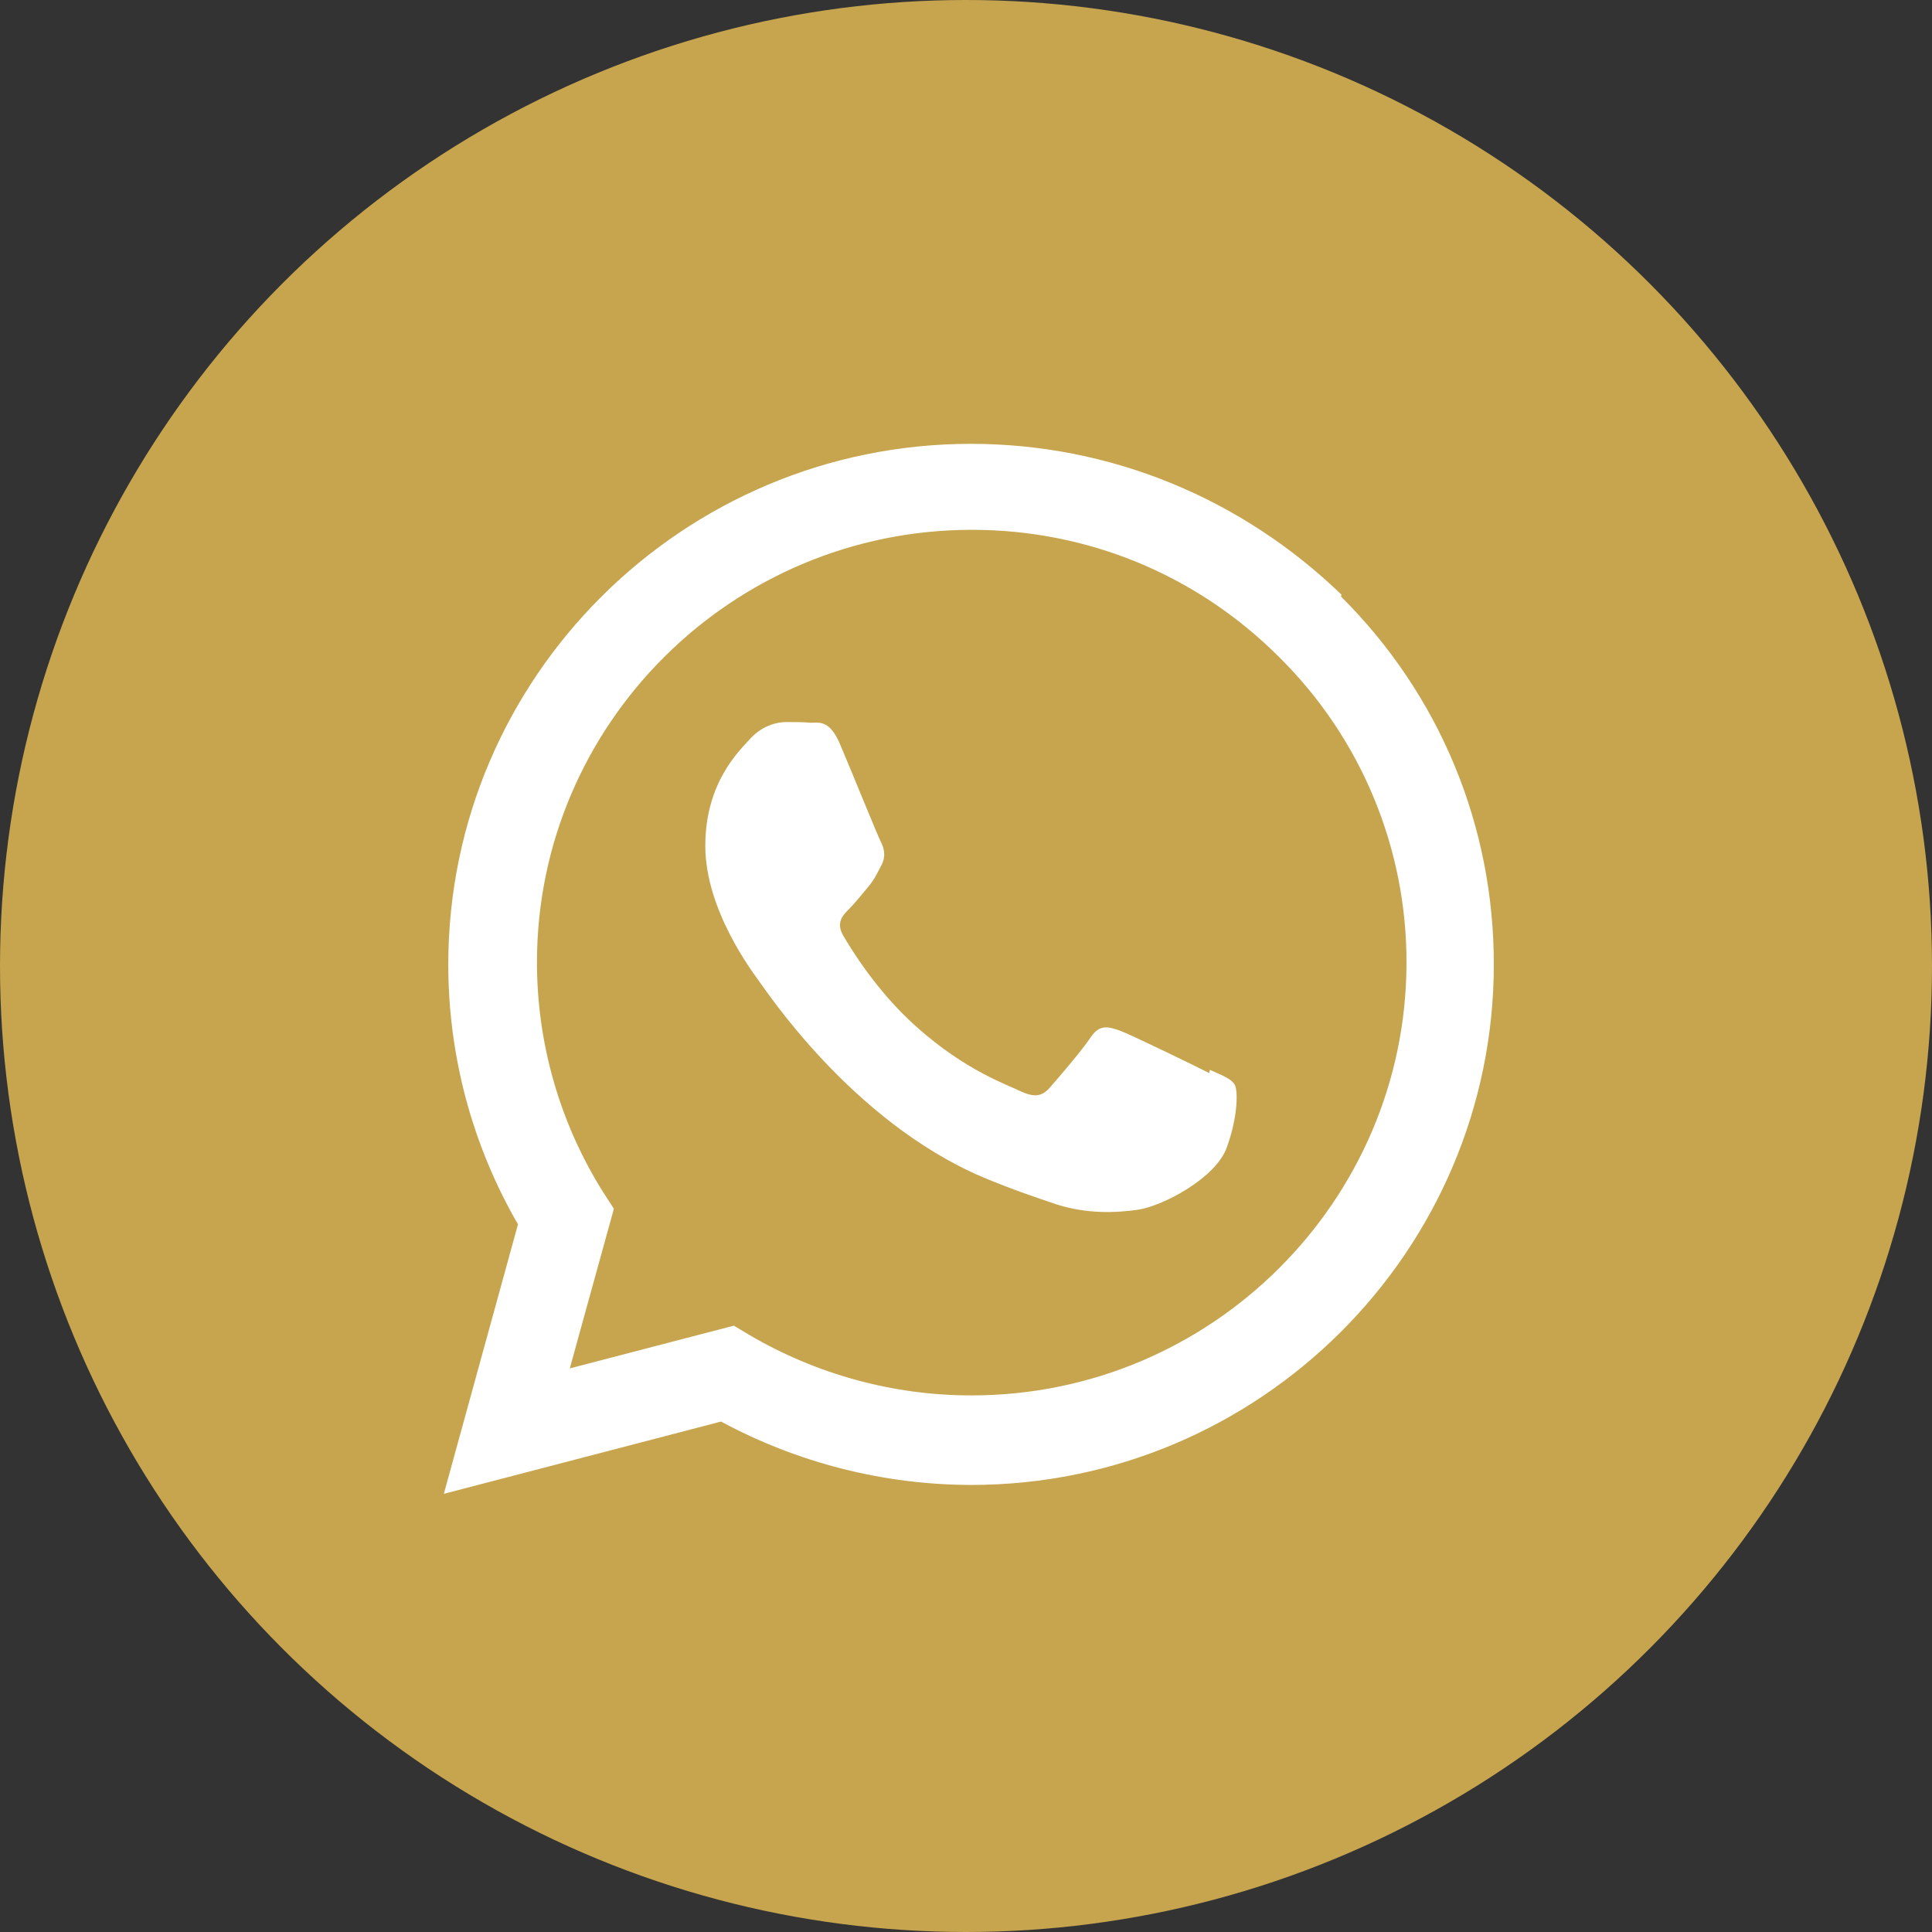
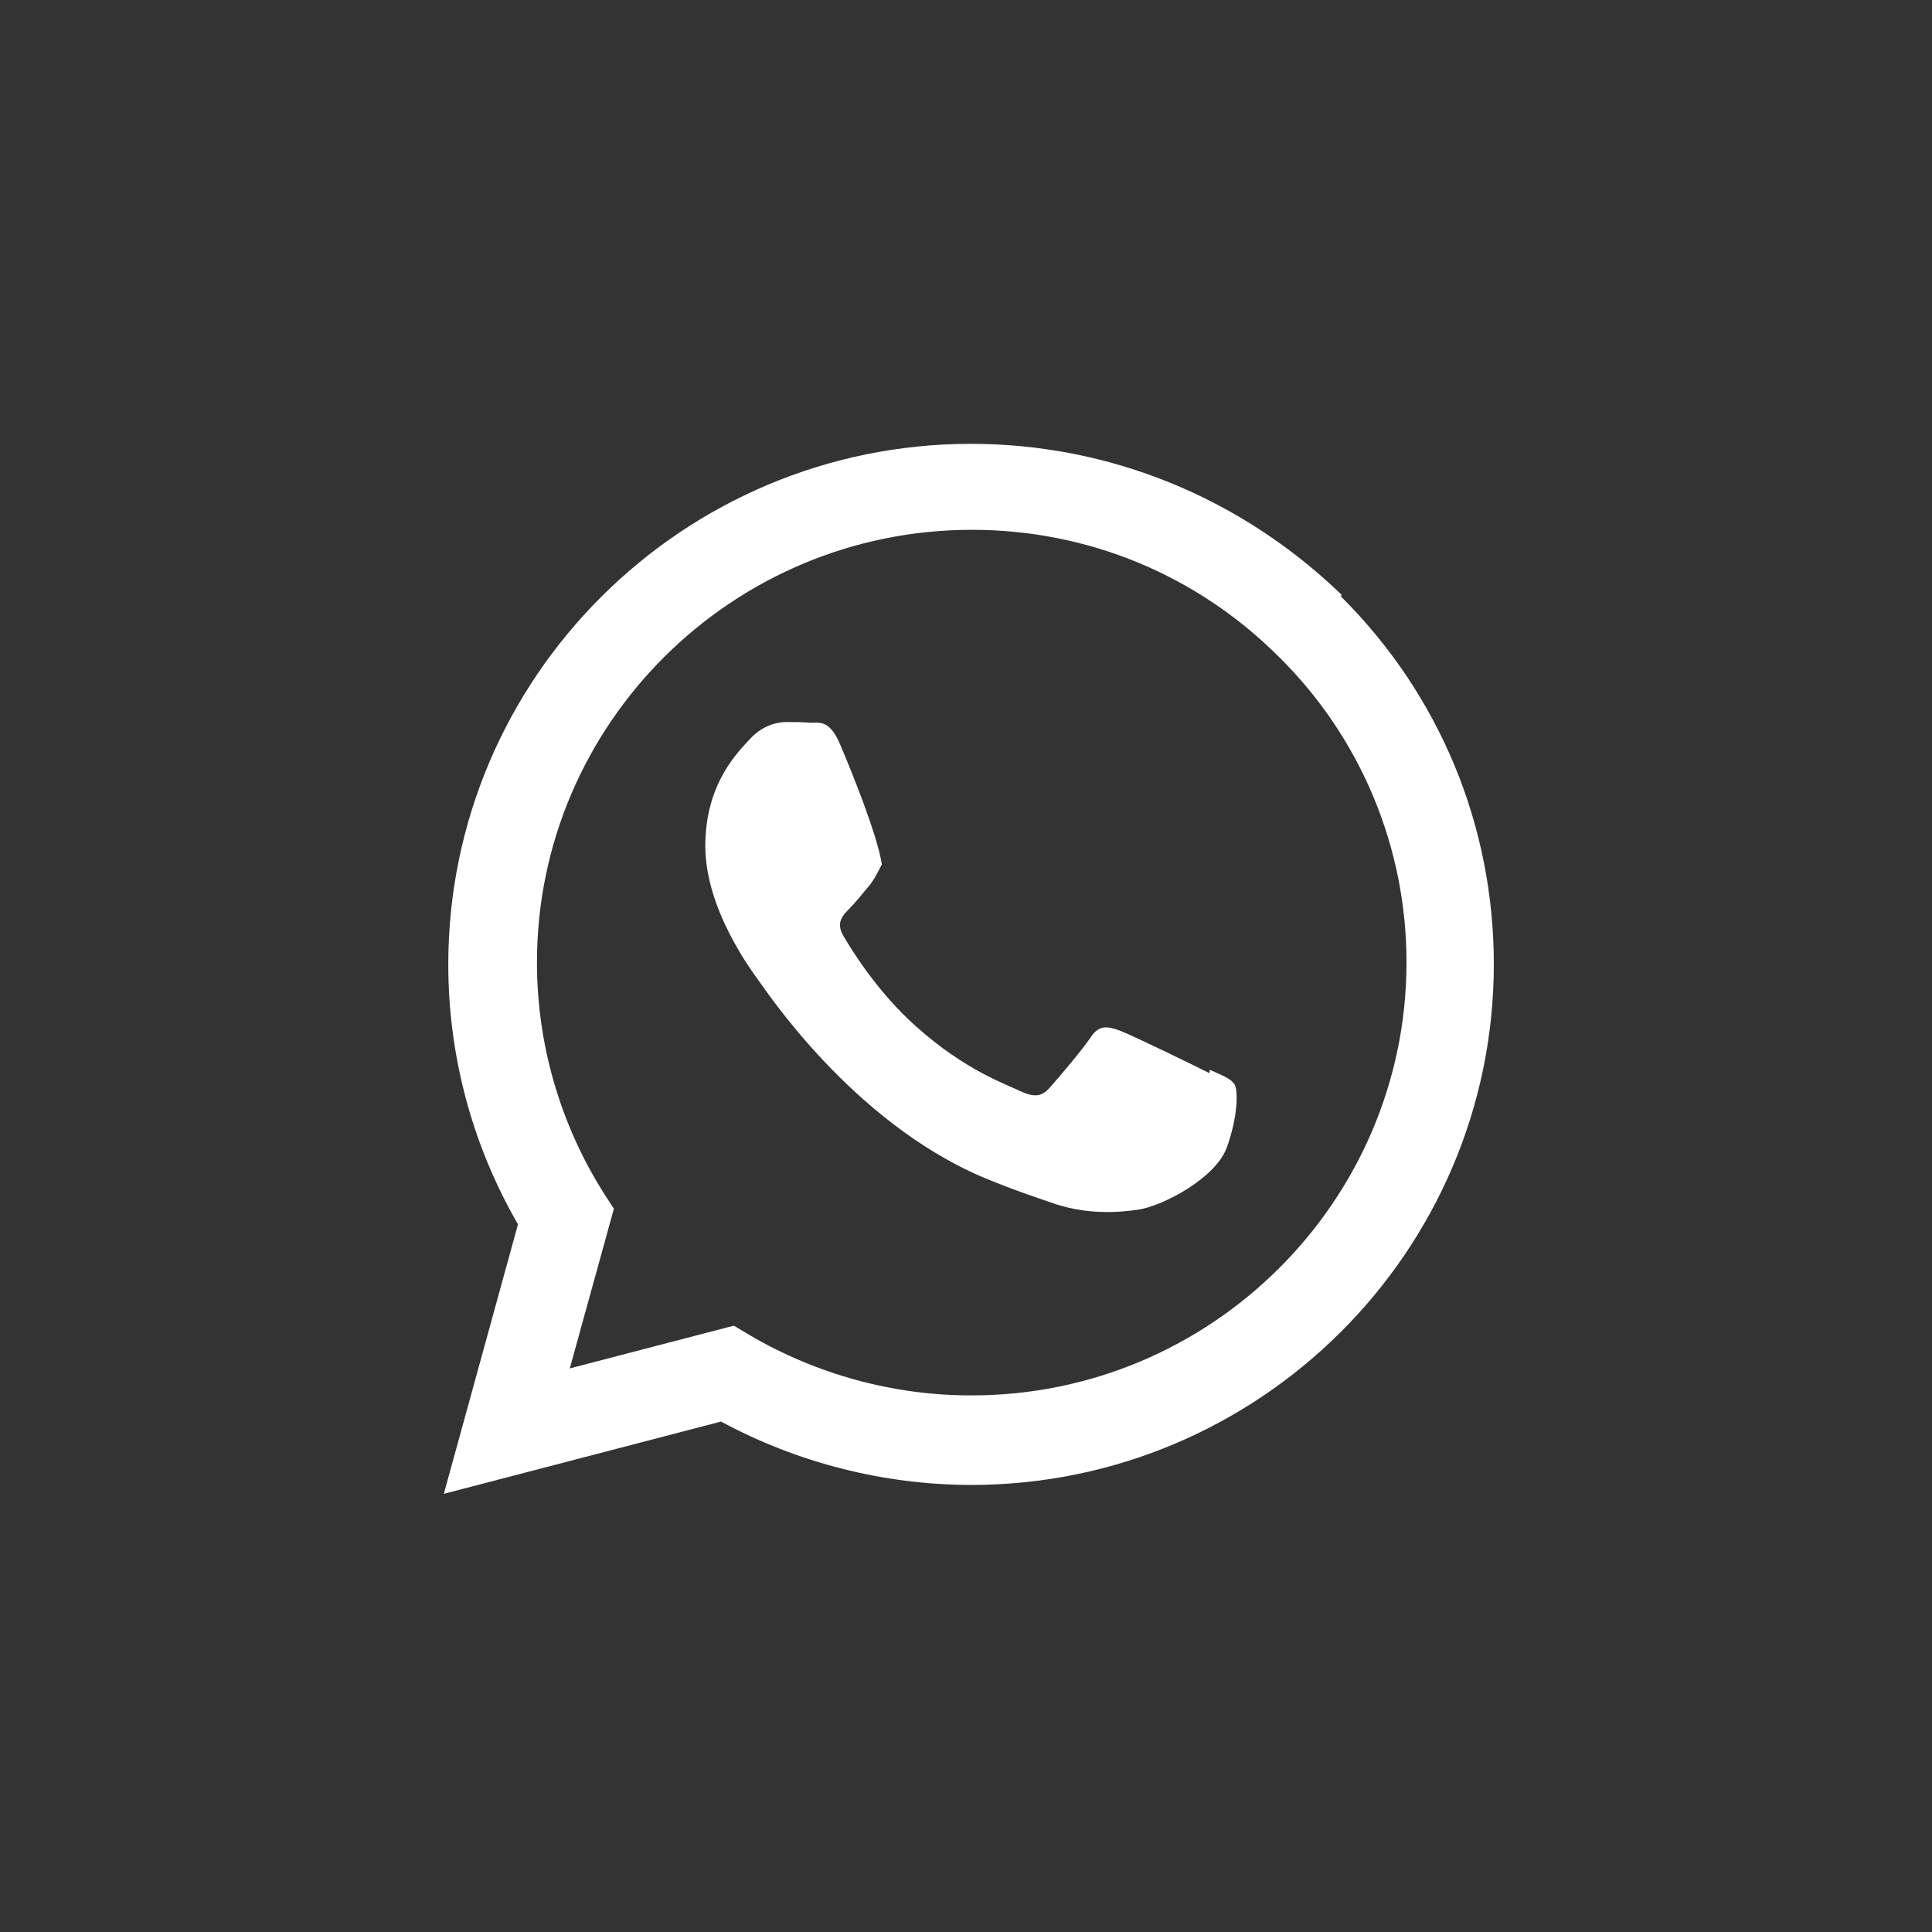
<svg xmlns="http://www.w3.org/2000/svg" width="74" height="74" viewBox="0 0 74 74" fill="none">
  <rect x="0" y="0" width="74" height="74" fill="#333333" stroke="none" />
-   <circle cx="37" cy="37" r="37" fill="#C7A54E" />
  <g clip-path="url(#clip0)">
-     <path d="M46.319 41.102C45.815 40.846 43.36 39.649 42.901 39.478C42.443 39.314 42.109 39.229 41.775 39.733C41.448 40.224 40.486 41.349 40.192 41.677C39.898 42.005 39.608 42.03 39.112 41.808C38.608 41.553 36.998 41.029 35.087 39.314C33.593 37.986 32.599 36.35 32.304 35.846C32.01 35.348 32.271 35.066 32.52 34.818C32.749 34.589 33.024 34.242 33.279 33.94C33.522 33.639 33.6 33.436 33.777 33.11C33.94 32.756 33.856 32.481 33.732 32.232C33.607 31.983 32.606 29.516 32.187 28.534C31.787 27.558 31.369 27.683 31.061 27.683C30.773 27.656 30.439 27.656 30.106 27.656C29.773 27.656 29.229 27.781 28.77 28.258C28.311 28.762 27.015 29.966 27.015 32.402C27.015 34.844 28.809 37.207 29.058 37.56C29.313 37.887 32.586 42.914 37.606 45.074C38.804 45.578 39.734 45.88 40.461 46.129C41.658 46.508 42.752 46.456 43.615 46.331C44.57 46.174 46.574 45.12 46.993 43.942C47.419 42.757 47.419 41.775 47.295 41.553C47.171 41.324 46.844 41.2 46.34 40.977L46.319 41.102ZM37.213 53.447H37.187C34.214 53.447 31.276 52.641 28.709 51.136L28.108 50.776L21.824 52.413L23.513 46.298L23.107 45.67C21.447 43.031 20.567 39.977 20.567 36.86C20.567 27.735 28.036 20.293 37.226 20.293C41.677 20.293 45.853 22.027 48.995 25.169C50.545 26.701 51.775 28.526 52.612 30.537C53.449 32.549 53.878 34.707 53.872 36.886C53.859 46.004 46.396 53.447 37.219 53.447H37.213ZM51.385 22.78C47.561 19.087 42.534 17 37.187 17C26.157 17 17.176 25.942 17.17 36.931C17.17 40.441 18.086 43.864 19.84 46.894L17 57.217L27.617 54.449C30.559 56.035 33.846 56.869 37.188 56.877H37.194C48.23 56.877 57.211 47.935 57.217 36.938C57.217 31.616 55.142 26.608 51.359 22.844L51.385 22.78Z" fill="white" />
+     <path d="M46.319 41.102C45.815 40.846 43.36 39.649 42.901 39.478C42.443 39.314 42.109 39.229 41.775 39.733C41.448 40.224 40.486 41.349 40.192 41.677C39.898 42.005 39.608 42.03 39.112 41.808C38.608 41.553 36.998 41.029 35.087 39.314C33.593 37.986 32.599 36.35 32.304 35.846C32.01 35.348 32.271 35.066 32.52 34.818C32.749 34.589 33.024 34.242 33.279 33.94C33.522 33.639 33.6 33.436 33.777 33.11C33.607 31.983 32.606 29.516 32.187 28.534C31.787 27.558 31.369 27.683 31.061 27.683C30.773 27.656 30.439 27.656 30.106 27.656C29.773 27.656 29.229 27.781 28.77 28.258C28.311 28.762 27.015 29.966 27.015 32.402C27.015 34.844 28.809 37.207 29.058 37.56C29.313 37.887 32.586 42.914 37.606 45.074C38.804 45.578 39.734 45.88 40.461 46.129C41.658 46.508 42.752 46.456 43.615 46.331C44.57 46.174 46.574 45.12 46.993 43.942C47.419 42.757 47.419 41.775 47.295 41.553C47.171 41.324 46.844 41.2 46.34 40.977L46.319 41.102ZM37.213 53.447H37.187C34.214 53.447 31.276 52.641 28.709 51.136L28.108 50.776L21.824 52.413L23.513 46.298L23.107 45.67C21.447 43.031 20.567 39.977 20.567 36.86C20.567 27.735 28.036 20.293 37.226 20.293C41.677 20.293 45.853 22.027 48.995 25.169C50.545 26.701 51.775 28.526 52.612 30.537C53.449 32.549 53.878 34.707 53.872 36.886C53.859 46.004 46.396 53.447 37.219 53.447H37.213ZM51.385 22.78C47.561 19.087 42.534 17 37.187 17C26.157 17 17.176 25.942 17.17 36.931C17.17 40.441 18.086 43.864 19.84 46.894L17 57.217L27.617 54.449C30.559 56.035 33.846 56.869 37.188 56.877H37.194C48.23 56.877 57.211 47.935 57.217 36.938C57.217 31.616 55.142 26.608 51.359 22.844L51.385 22.78Z" fill="white" />
  </g>
  <defs>
    <clipPath id="clip0">
      <rect width="40.217" height="40.217" fill="white" transform="translate(17 17)" />
    </clipPath>
  </defs>
</svg>